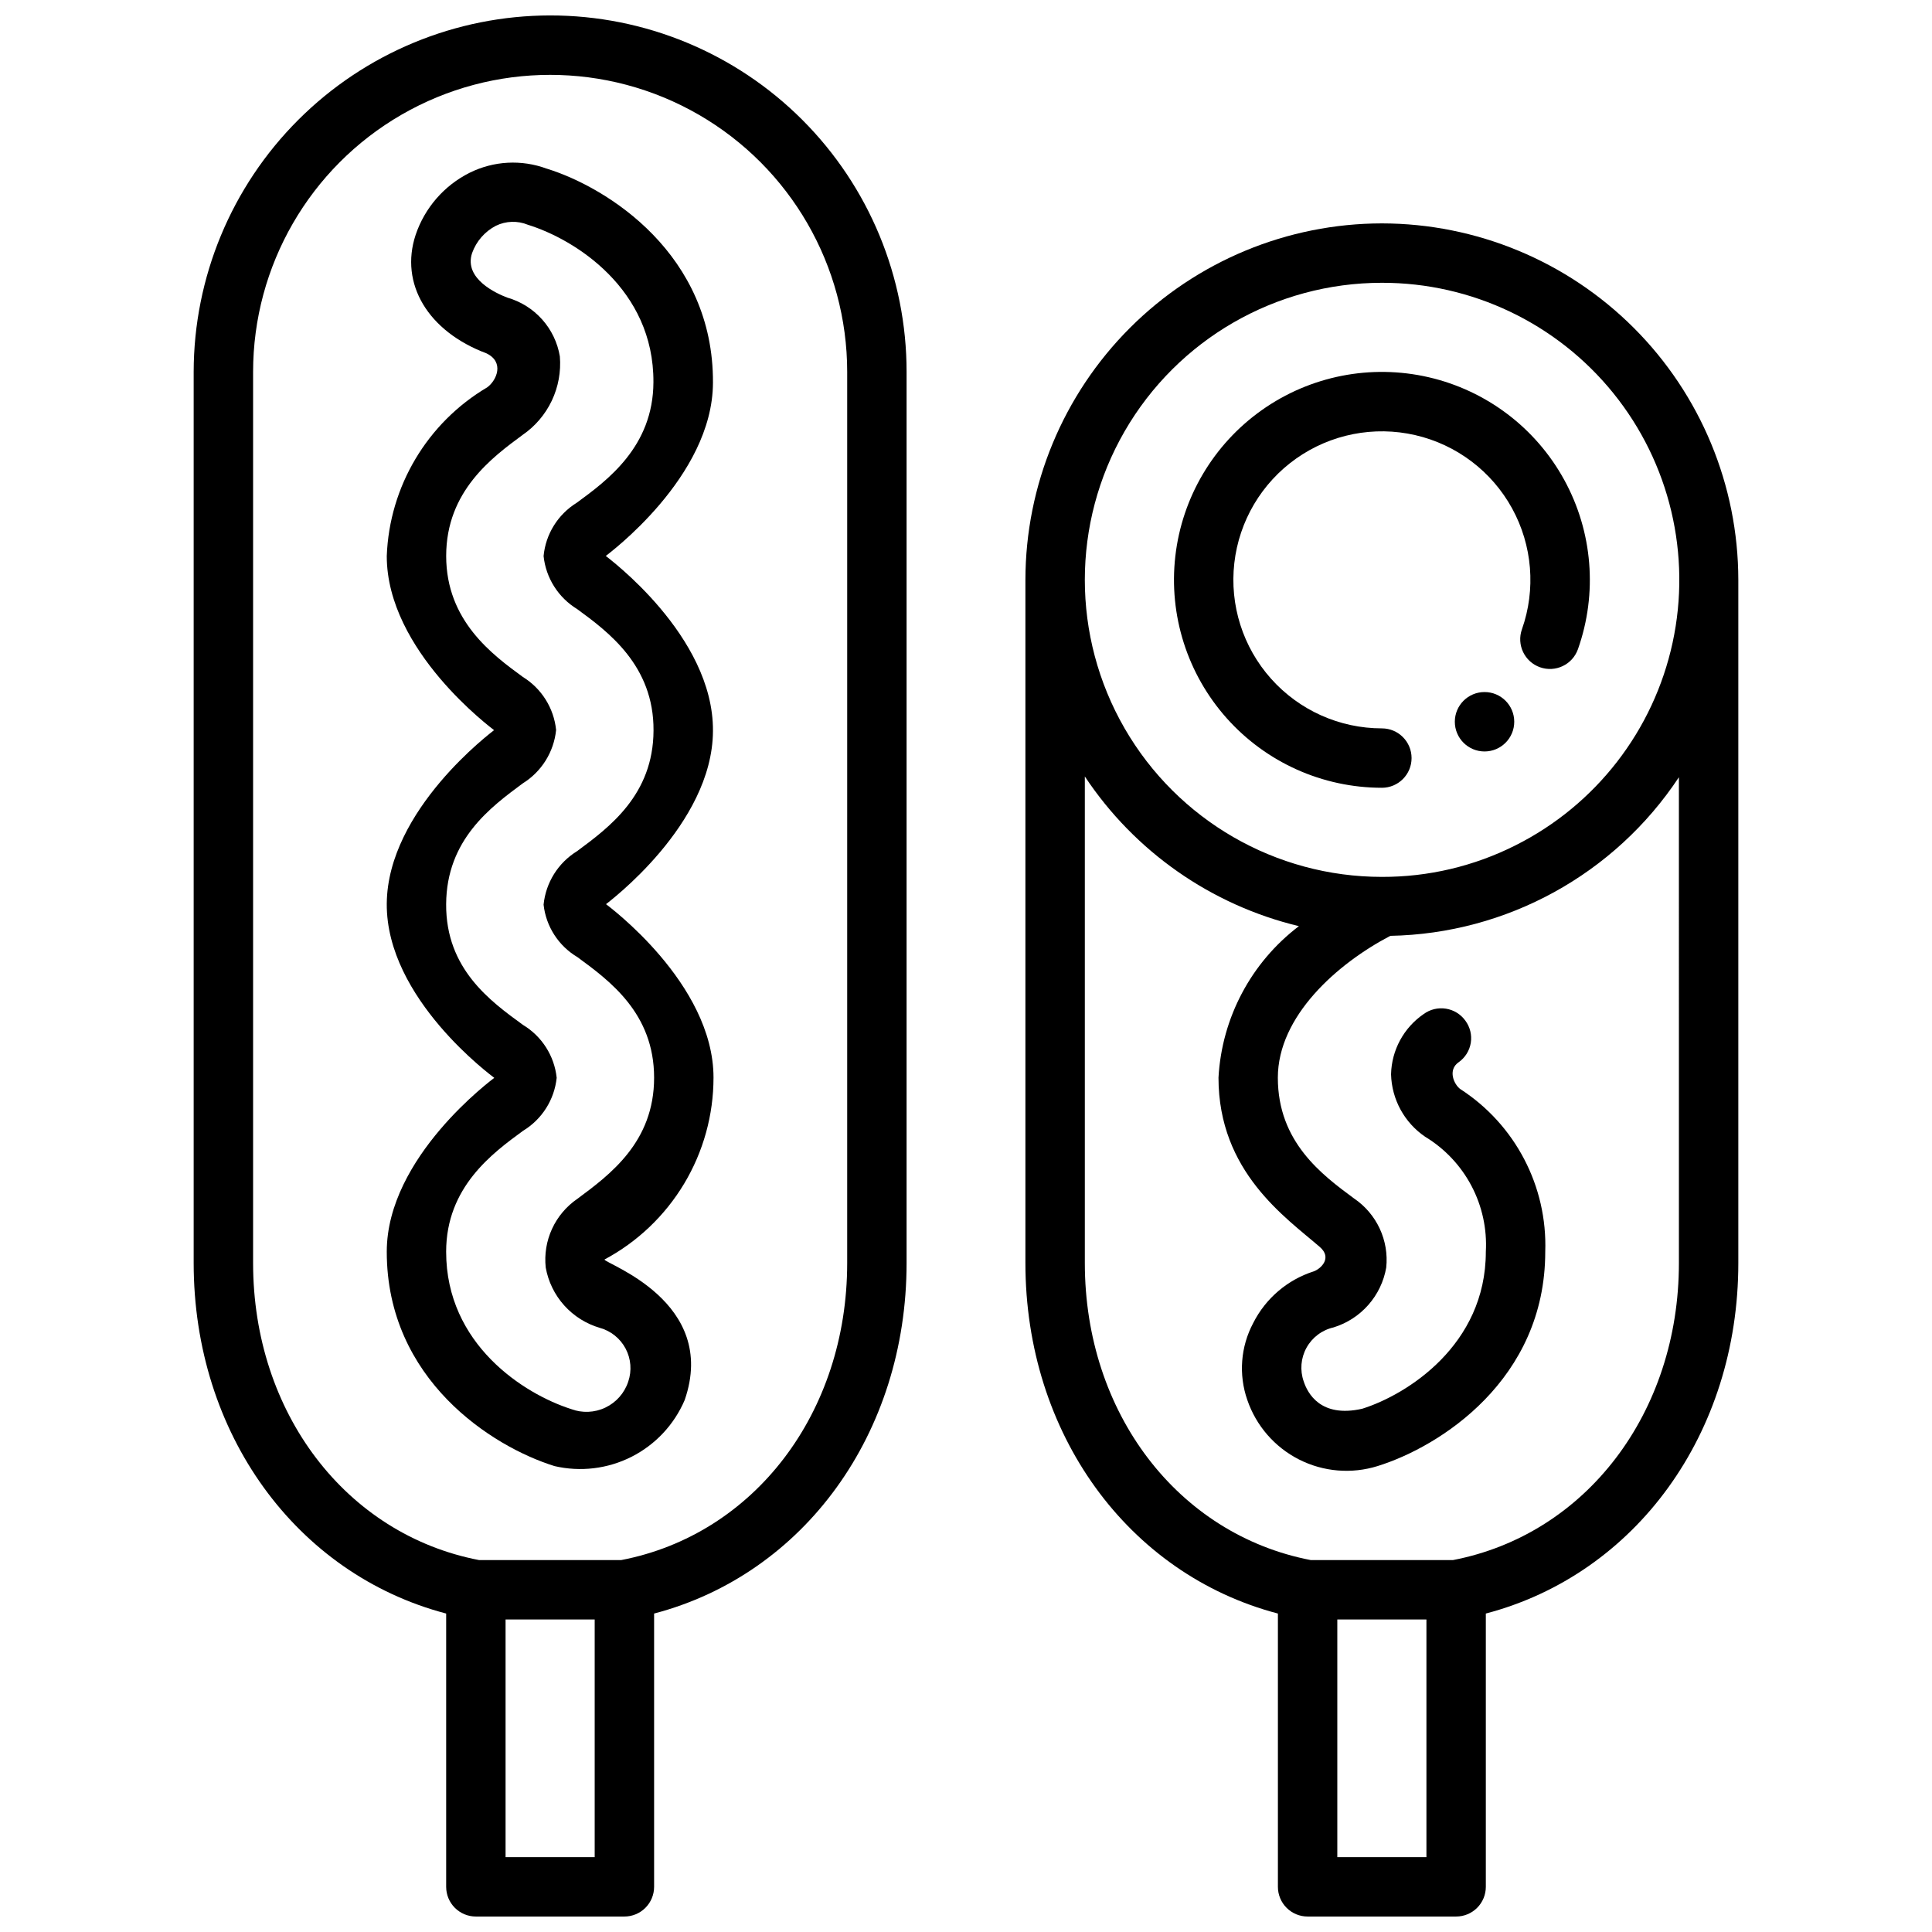
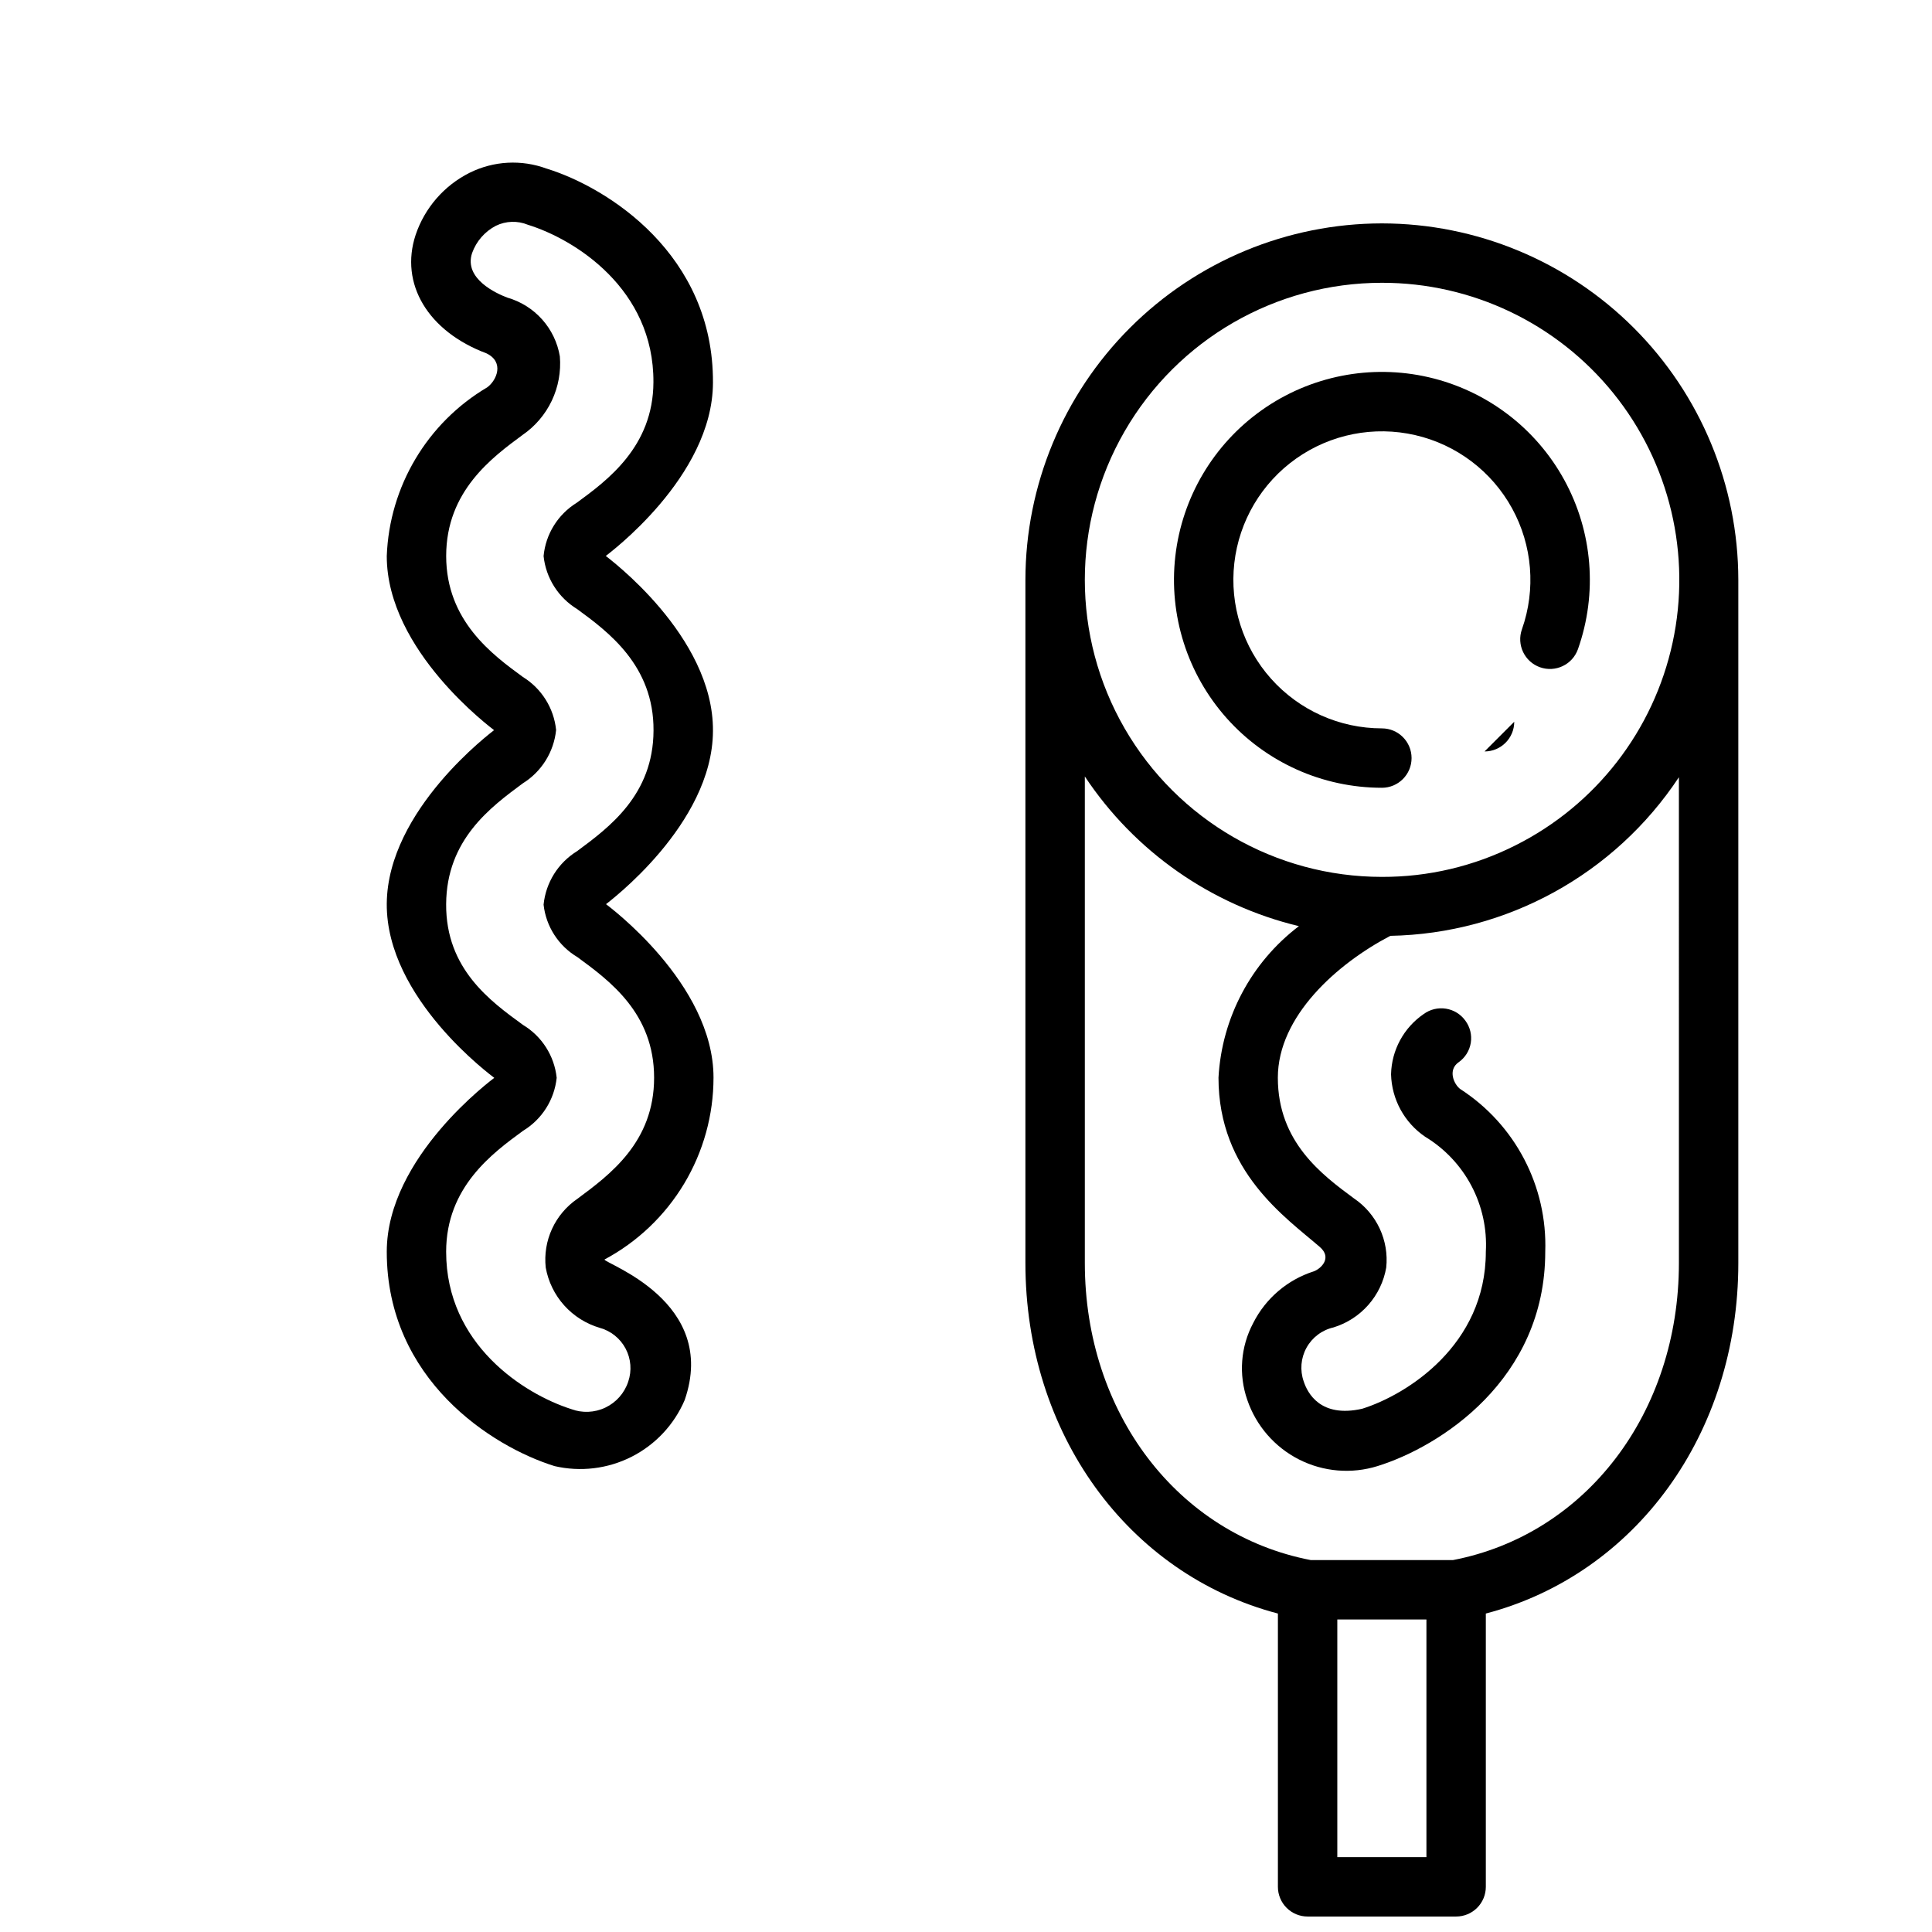
<svg xmlns="http://www.w3.org/2000/svg" width="800px" height="800px" version="1.1" viewBox="144 144 512 512">
  <defs>
    <clipPath id="b">
      <path d="m195 148.09h190v503.81h-190z" />
    </clipPath>
    <clipPath id="a">
      <path d="m415 203h190v448.9h-190z" />
    </clipPath>
  </defs>
  <g clip-path="url(#b)">
-     <path d="m289.79 148.09c-25.043 0.027-49.055 9.988-66.766 27.699-17.711 17.707-27.672 41.719-27.699 66.766v236.16c0 45.199 27.191 82.461 66.914 92.891v72.422c0 2.086 0.828 4.09 2.305 5.566 1.477 1.477 3.481 2.305 5.566 2.305h39.359c2.09 0 4.09-0.828 5.566-2.305 1.477-1.477 2.309-3.481 2.309-5.566v-72.422c39.723-10.43 66.91-47.691 66.91-92.891v-236.16c0.012-25.059-9.934-49.094-27.652-66.812-17.719-17.715-41.754-27.664-66.812-27.652zm-11.809 488.07v-62.977h23.617v62.977zm90.531-157.44c0 39.676-24.609 71.934-59.898 78.719h-37.645c-35.289-6.785-59.898-39.043-59.898-78.719v-236.16c0-28.125 15.004-54.113 39.359-68.176 24.355-14.059 54.363-14.059 78.719 0 24.359 14.062 39.363 40.051 39.363 68.176z" />
-   </g>
+     </g>
  <path d="m333.09 429.6c0-25.047-28.117-45.656-28.488-45.988 0.41-0.371 28.238-20.996 28.34-45.895 0.188-25.316-28.008-46.012-28.402-46.383 0.387-0.355 28.34-20.844 28.402-45.902 0.18-33.961-27.797-51.711-44.082-56.75l-0.004 0.004c-6.668-2.461-14.055-2.059-20.418 1.109-6.746 3.383-11.879 9.293-14.289 16.445-4.289 12.957 3.266 25.586 18.766 31.402 4.801 2.305 2.731 7.141 0.234 8.988h0.004c-15.918 9.402-25.965 26.258-26.656 44.734 0 25.191 28.039 45.77 28.434 46.137-0.402 0.371-28.246 21.012-28.434 45.98-0.188 25.254 28.109 45.824 28.488 46.16-0.395 0.355-28.488 20.949-28.488 46.082 0 33.906 27.922 51.656 44.422 56.797v0.004c6.894 1.609 14.133 0.738 20.445-2.457 6.316-3.199 11.301-8.52 14.082-15.027 9.055-26.098-21.066-36.102-21.254-37.25 8.727-4.664 16.023-11.613 21.113-20.098 5.09-8.488 7.781-18.199 7.785-28.094zm-30.133 66.297c2.938 0.812 5.414 2.805 6.84 5.5 1.426 2.695 1.676 5.863 0.691 8.75-0.992 3.019-3.176 5.504-6.047 6.871-2.867 1.371-6.172 1.508-9.145 0.379-12.422-3.984-33.062-17.105-33.062-41.668 0-17.145 12.273-26.121 20.379-32.055 5.008-3.031 8.305-8.23 8.914-14.051-0.617-5.812-3.922-11-8.93-14.012-8.66-6.297-20.469-14.855-20.363-32 0.102-17.145 11.816-25.711 20.277-31.992 4.996-3.09 8.273-8.324 8.863-14.168-0.594-5.801-3.852-10.996-8.816-14.055-8.094-5.918-20.316-14.879-20.316-32.062 0-17.184 12.188-26.121 20.27-32.086 3.328-2.289 5.992-5.422 7.723-9.07 1.73-3.652 2.465-7.691 2.133-11.719-0.605-3.644-2.234-7.043-4.691-9.797-2.461-2.758-5.652-4.762-9.203-5.781-2.769-1.039-11.629-4.953-9.367-11.809 1.113-3.121 3.363-5.703 6.297-7.234 2.664-1.301 5.758-1.398 8.496-0.27 12.422 3.848 33.402 16.965 33.266 41.723-0.062 17.113-12.25 26.031-20.332 31.953-4.977 3.074-8.227 8.301-8.777 14.121 0.613 5.812 3.902 11.008 8.895 14.047 8.109 5.945 20.363 14.918 20.238 32.195-0.062 17.027-11.715 25.641-20.27 31.969-5.004 3.082-8.281 8.32-8.863 14.168 0.641 5.781 3.957 10.926 8.957 13.895 8.582 6.297 20.332 14.895 20.332 31.961s-11.684 25.688-20.379 32.133c-2.898 1.996-5.207 4.738-6.676 7.941-1.469 3.199-2.043 6.734-1.668 10.234 0.664 3.734 2.359 7.211 4.891 10.035 2.535 2.824 5.805 4.887 9.445 5.953z" />
  <g clip-path="url(#a)">
    <path d="m510.21 203.2c-25.047 0.027-49.059 9.988-66.766 27.695-17.711 17.711-27.672 41.723-27.699 66.77v181.05c0 45.199 27.191 82.461 66.914 92.891v72.422c0 2.086 0.828 4.09 2.305 5.566 1.477 1.477 3.477 2.305 5.566 2.305h39.359c2.09 0 4.09-0.828 5.566-2.305 1.477-1.477 2.305-3.481 2.305-5.566v-72.422c39.723-10.43 66.914-47.691 66.914-92.891v-181.05c-0.027-25.047-9.988-49.059-27.699-66.77-17.711-17.707-41.719-27.668-66.766-27.695zm0 15.742c23.816-0.031 46.367 10.723 61.336 29.246 14.969 18.527 20.746 42.836 15.711 66.113-5.035 23.281-20.336 43.027-41.621 53.715-10.984 5.543-23.125 8.41-35.426 8.367-28.125 0-54.113-15.004-68.176-39.359-14.059-24.355-14.059-54.363 0-78.723 14.062-24.355 40.051-39.359 68.176-39.359zm-11.809 417.22v-62.977h23.617v62.977zm90.527-157.44c0 39.676-24.609 71.934-59.898 78.719h-37.641c-35.293-6.785-59.898-39.043-59.898-78.719v-128.95c13.223 19.914 33.492 34.086 56.73 39.668-12.648 9.609-20.438 24.289-21.309 40.148 0 24.969 17.848 37.078 26.852 44.871 3.32 2.867 0.355 5.731-1.574 6.453-6.981 2.223-12.773 7.16-16.074 13.699-3.34 6.273-3.91 13.656-1.574 20.371 2.336 6.852 7.254 12.516 13.707 15.793 6.449 3.277 13.926 3.902 20.836 1.746 16.531-5.141 44.422-22.891 44.422-56.797 0.598-17.332-7.953-33.707-22.523-43.113-1.652-1.211-3.402-5.062-0.402-7.125 1.715-1.215 2.867-3.07 3.195-5.144 0.328-2.074-0.199-4.191-1.453-5.875-1.23-1.699-3.082-2.836-5.148-3.16-2.07-0.328-4.184 0.184-5.875 1.418-5.293 3.621-8.52 9.574-8.656 15.988 0.176 6.641 3.535 12.793 9.027 16.531 5.199 3.144 9.441 7.641 12.277 13.012 2.832 5.371 4.152 11.414 3.812 17.477 0 24.766-20.973 37.902-32.762 41.598-11.066 2.512-14.508-4.188-15.5-7.234-1.039-2.941-0.77-6.188 0.73-8.918 1.504-2.734 4.102-4.695 7.141-5.394 3.574-1.094 6.773-3.152 9.242-5.957 2.473-2.801 4.117-6.231 4.754-9.914 0.371-3.535-0.227-7.106-1.727-10.328s-3.848-5.981-6.789-7.973c-8.527-6.297-20.207-14.957-20.207-32.008 0-16.32 15.742-30.246 29.805-37.598h-0.004c30.859-0.578 59.457-16.297 76.484-42.035z" />
  </g>
  <path d="m510.21 352.77c4.348 0 7.871-3.523 7.871-7.871 0-4.348-3.523-7.871-7.871-7.871-11.215-0.004-21.895-4.785-29.359-13.152-7.469-8.367-11.012-19.52-9.742-30.66 1.266-11.141 7.227-21.211 16.383-27.688 9.156-6.473 20.637-8.734 31.562-6.215 10.93 2.516 20.262 9.574 25.66 19.402 5.398 9.828 6.348 21.492 2.613 32.066-1.453 4.098 0.695 8.602 4.793 10.051 4.102 1.453 8.602-0.691 10.055-4.793 5.234-14.801 3.906-31.129-3.648-44.891-7.555-13.762-20.621-23.648-35.918-27.176s-31.375-0.367-44.191 8.695c-12.82 9.062-21.168 23.16-22.945 38.758s3.184 31.215 13.637 42.93c10.449 11.711 25.402 18.41 41.102 18.414z" />
-   <path d="m545.29 335.27c0 4.348-3.523 7.875-7.871 7.875s-7.875-3.527-7.875-7.875 3.527-7.871 7.875-7.871 7.871 3.523 7.871 7.871" />
+   <path d="m545.29 335.27c0 4.348-3.523 7.875-7.871 7.875" />
</svg>